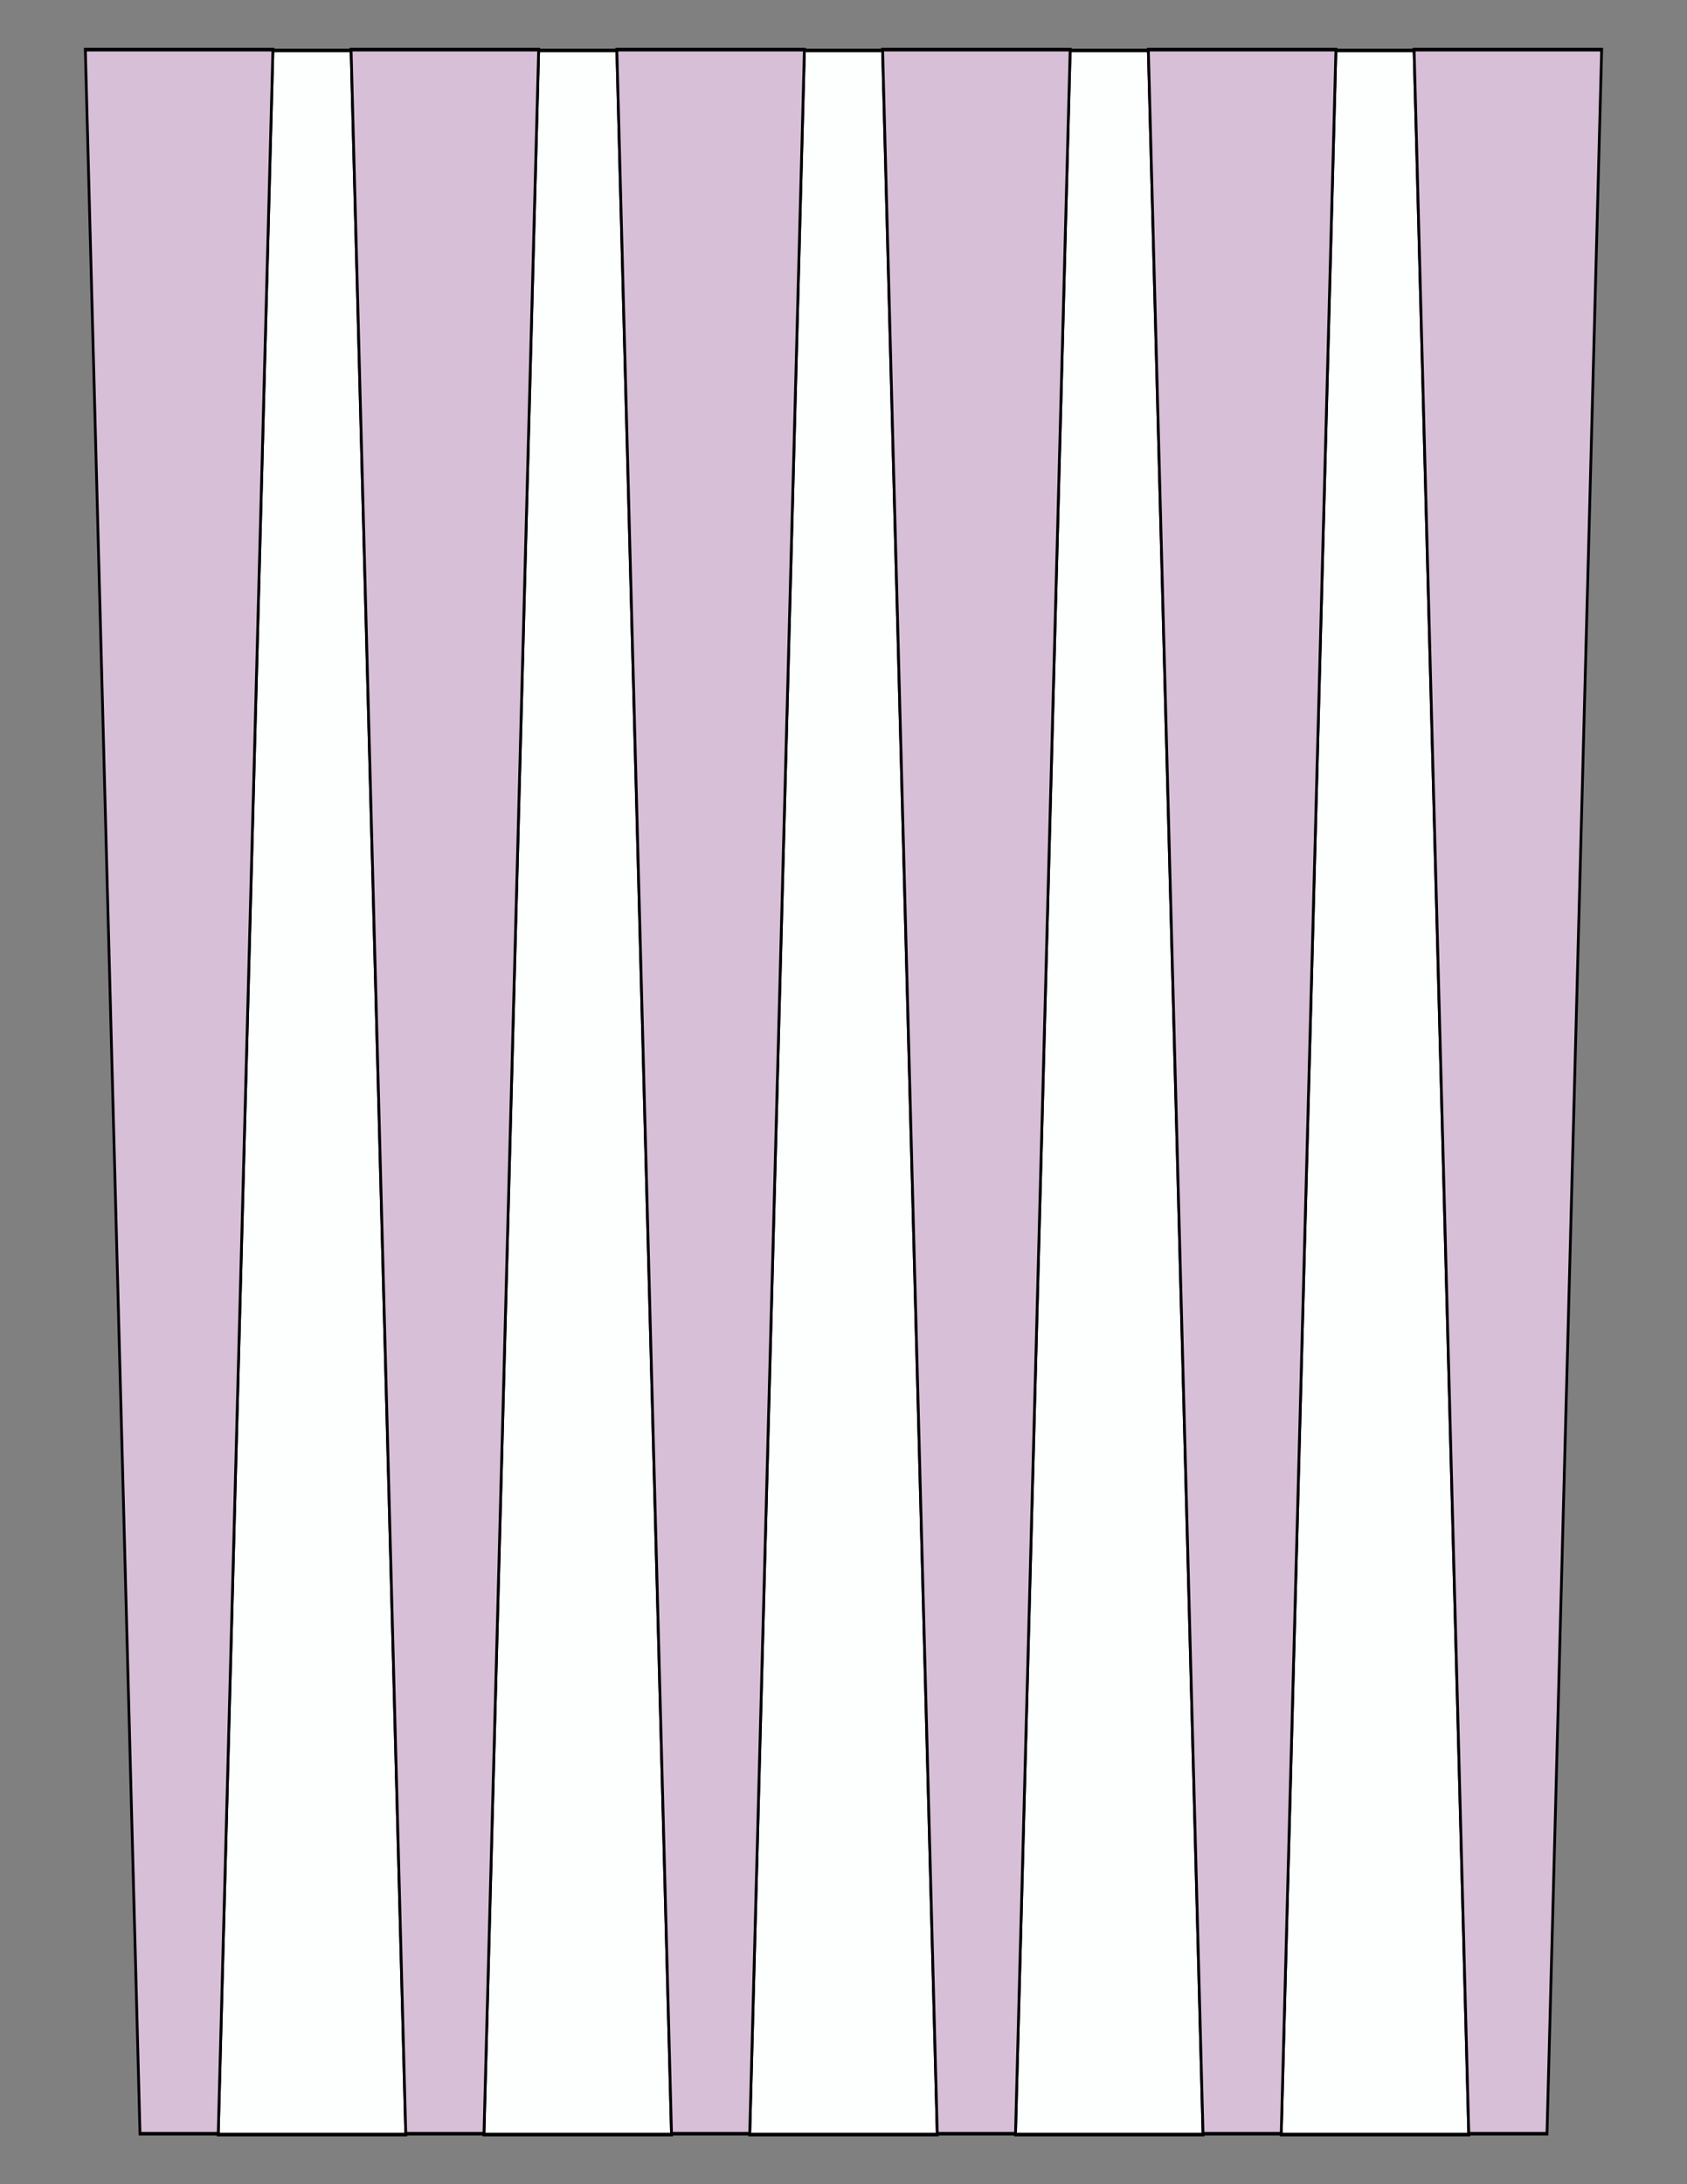
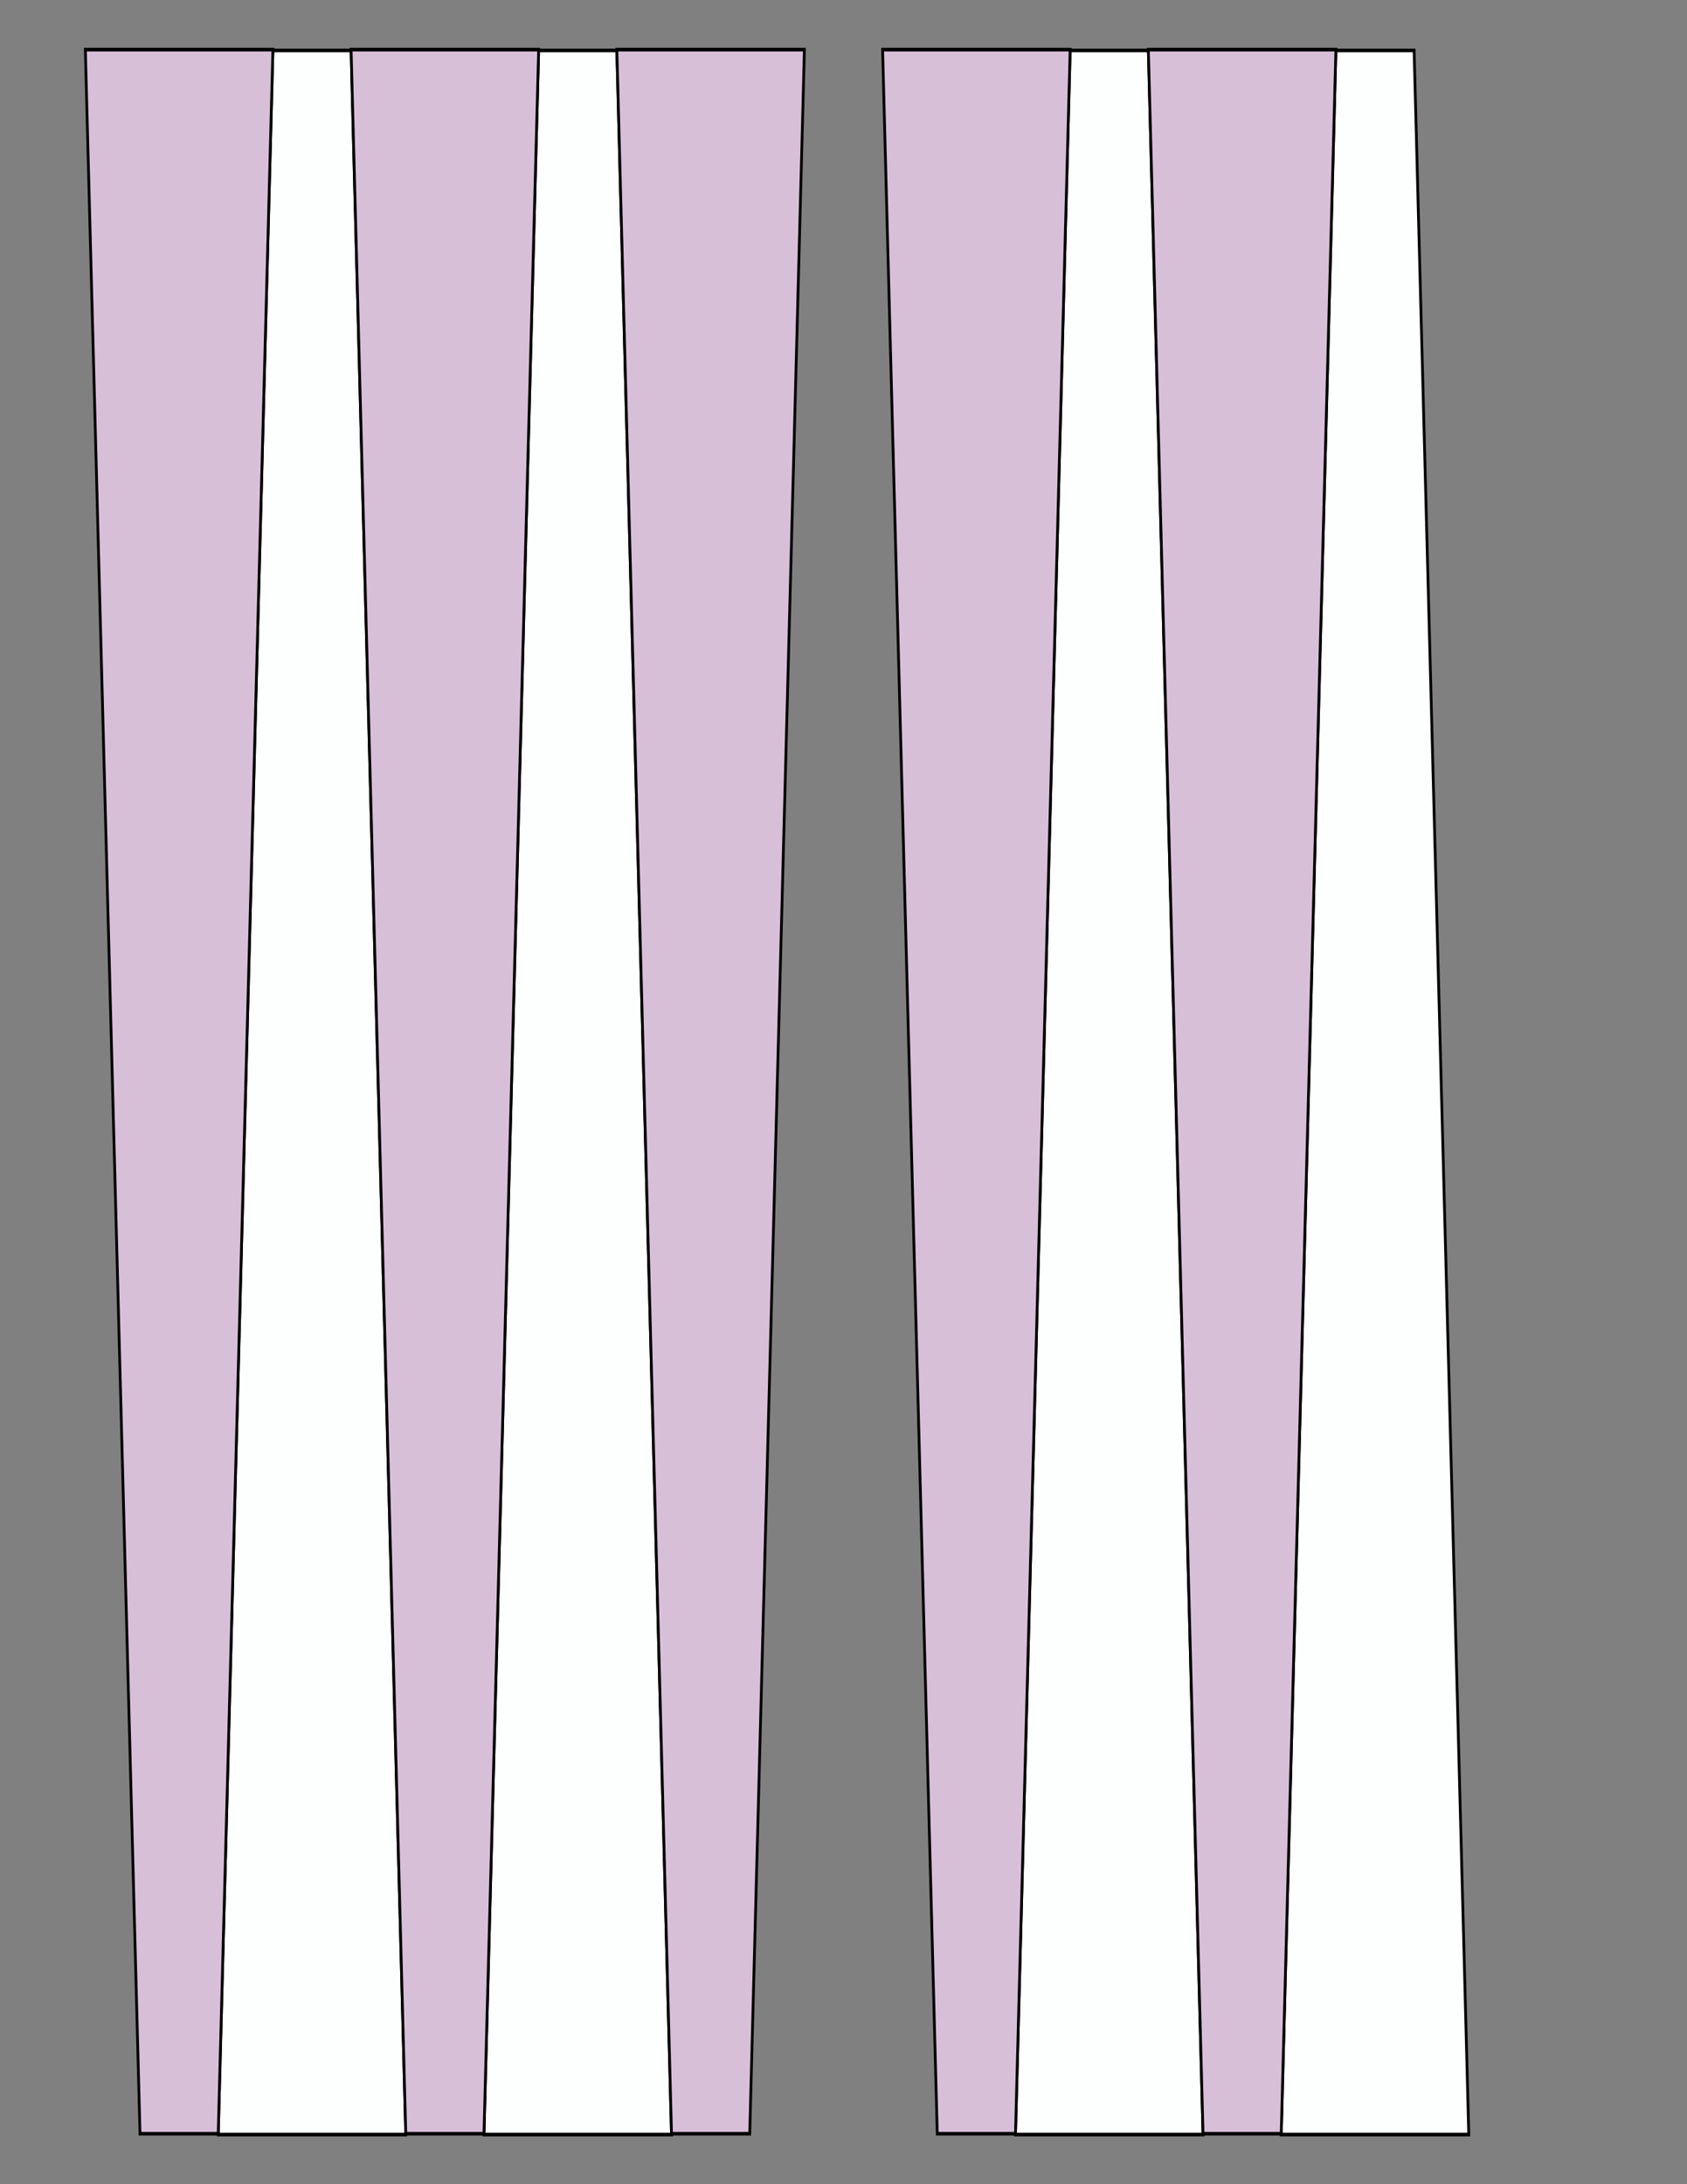
<svg xmlns="http://www.w3.org/2000/svg" version="1.1" x="0" y="0" width="8.5in" height="11in" viewBox="0 0 612 792">
  <rect x="0" y="0" width="612" height="792" fill="#808080" stroke="none" />
  <path stroke="#000000" fill="#fdfffe" transform="matrix(0 -1.312 -1 0 509.184 797.625)" d="M 594,381.816 L 594,410.184 18,430.02 18,361.98 594,381.816 Z" />
  <path stroke="#000000" fill="#fdfffe" transform="matrix(0 -1.312 -1 0 605.592 797.625)" d="M 594,381.816 L 594,410.184 18,430.02 18,361.98 594,381.816 Z" />
-   <path stroke="#000000" fill="#fdfffe" transform="matrix(0 -1.312 -1 0 702 797.625)" d="M 594,381.816 L 594,410.184 18,430.02 18,361.98 594,381.816 Z" />
  <path stroke="#000000" fill="#fdfffe" transform="matrix(0 -1.312 -1 0 798.408 797.625)" d="M 594,381.816 L 594,410.184 18,430.02 18,361.98 594,381.816 Z" />
  <path stroke="#000000" fill="#fdfffe" transform="matrix(0 -1.312 -1 0 894.816 797.625)" d="M 594,381.816 L 594,410.184 18,430.02 18,361.98 594,381.816 Z" />
  <g>
    <path stroke="#000000" fill="#d8bfd8" transform="matrix(0 1.312 -1 0 460.98 -5.625)" d="M 594,381.816 L 594,410.184 18,430.02 18,361.98 594,381.816 Z" />
    <path stroke="#000000" fill="#d8bfd8" transform="matrix(0 1.312 -1 0 557.388 -5.625)" d="M 594,381.816 L 594,410.184 18,430.02 18,361.98 594,381.816 Z" />
    <path stroke="#000000" fill="#d8bfd8" transform="matrix(0 1.312 -1 0 653.796 -5.625)" d="M 594,381.816 L 594,410.184 18,430.02 18,361.98 594,381.816 Z" />
    <path stroke="#000000" fill="#d8bfd8" transform="matrix(0 1.312 -1 0 750.204 -5.625)" d="M 594,381.816 L 594,410.184 18,430.02 18,361.98 594,381.816 Z" />
    <path stroke="#000000" fill="#d8bfd8" transform="matrix(0 1.312 -1 0 846.612 -5.625)" d="M 594,381.816 L 594,410.184 18,430.02 18,361.98 594,381.816 Z" />
-     <path stroke="#000000" fill="#d8bfd8" transform="matrix(0 1.312 -1 0 943.02 -5.625)" d="M 594,381.816 L 594,410.184 18,430.02 18,361.98 594,381.816 Z" />
  </g>
</svg>